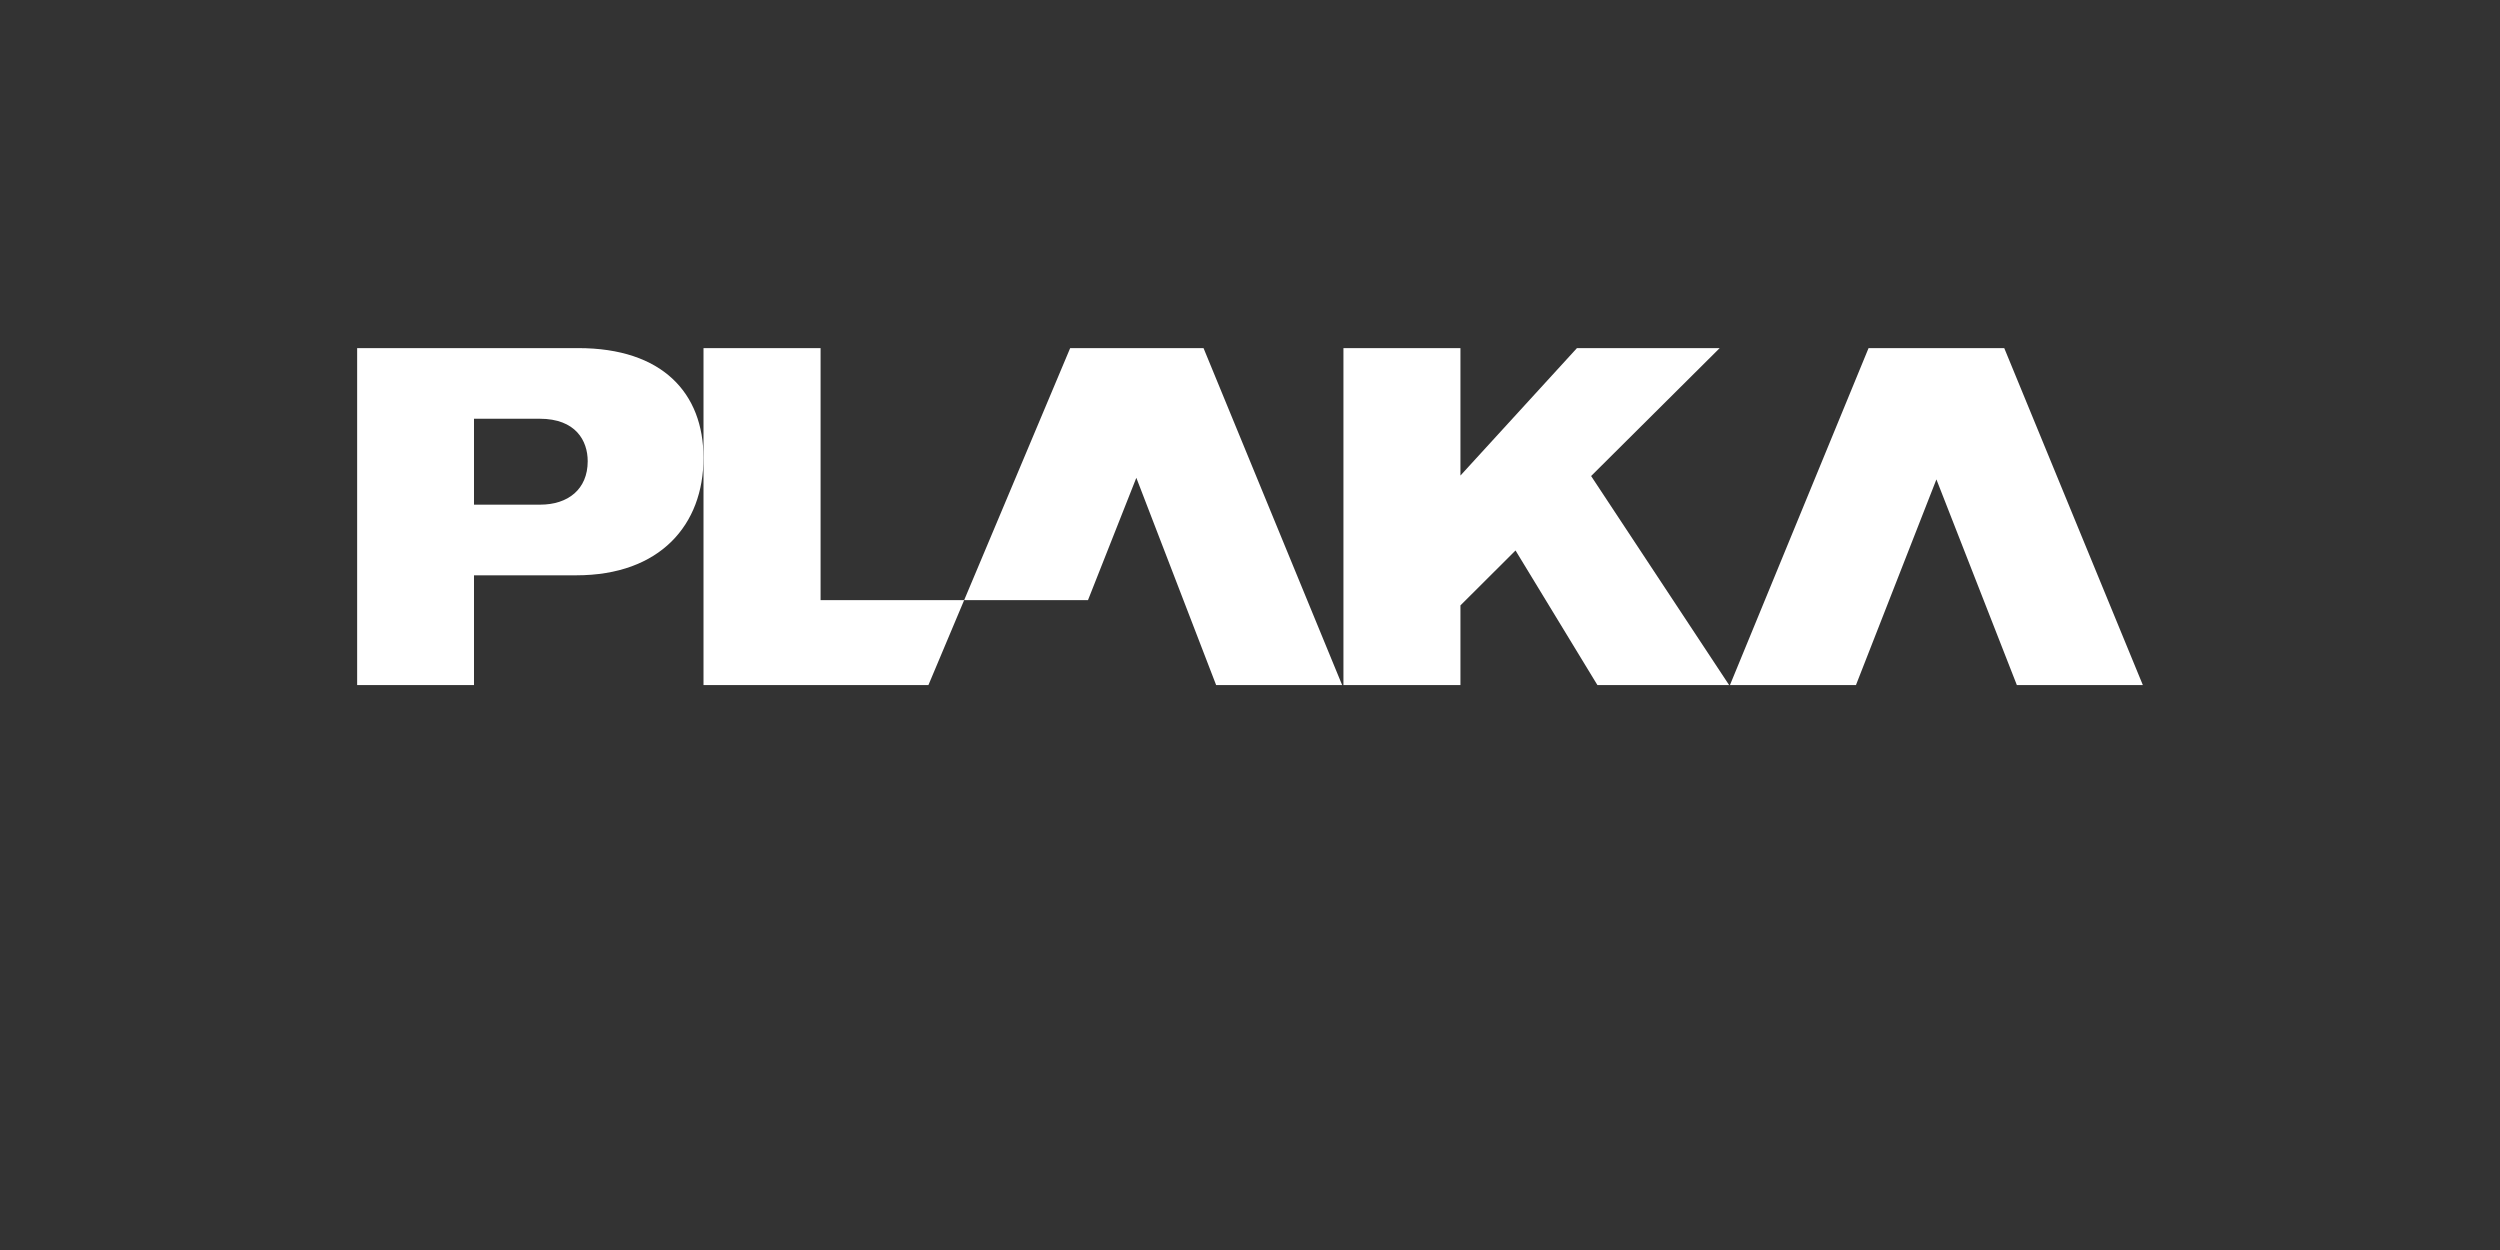
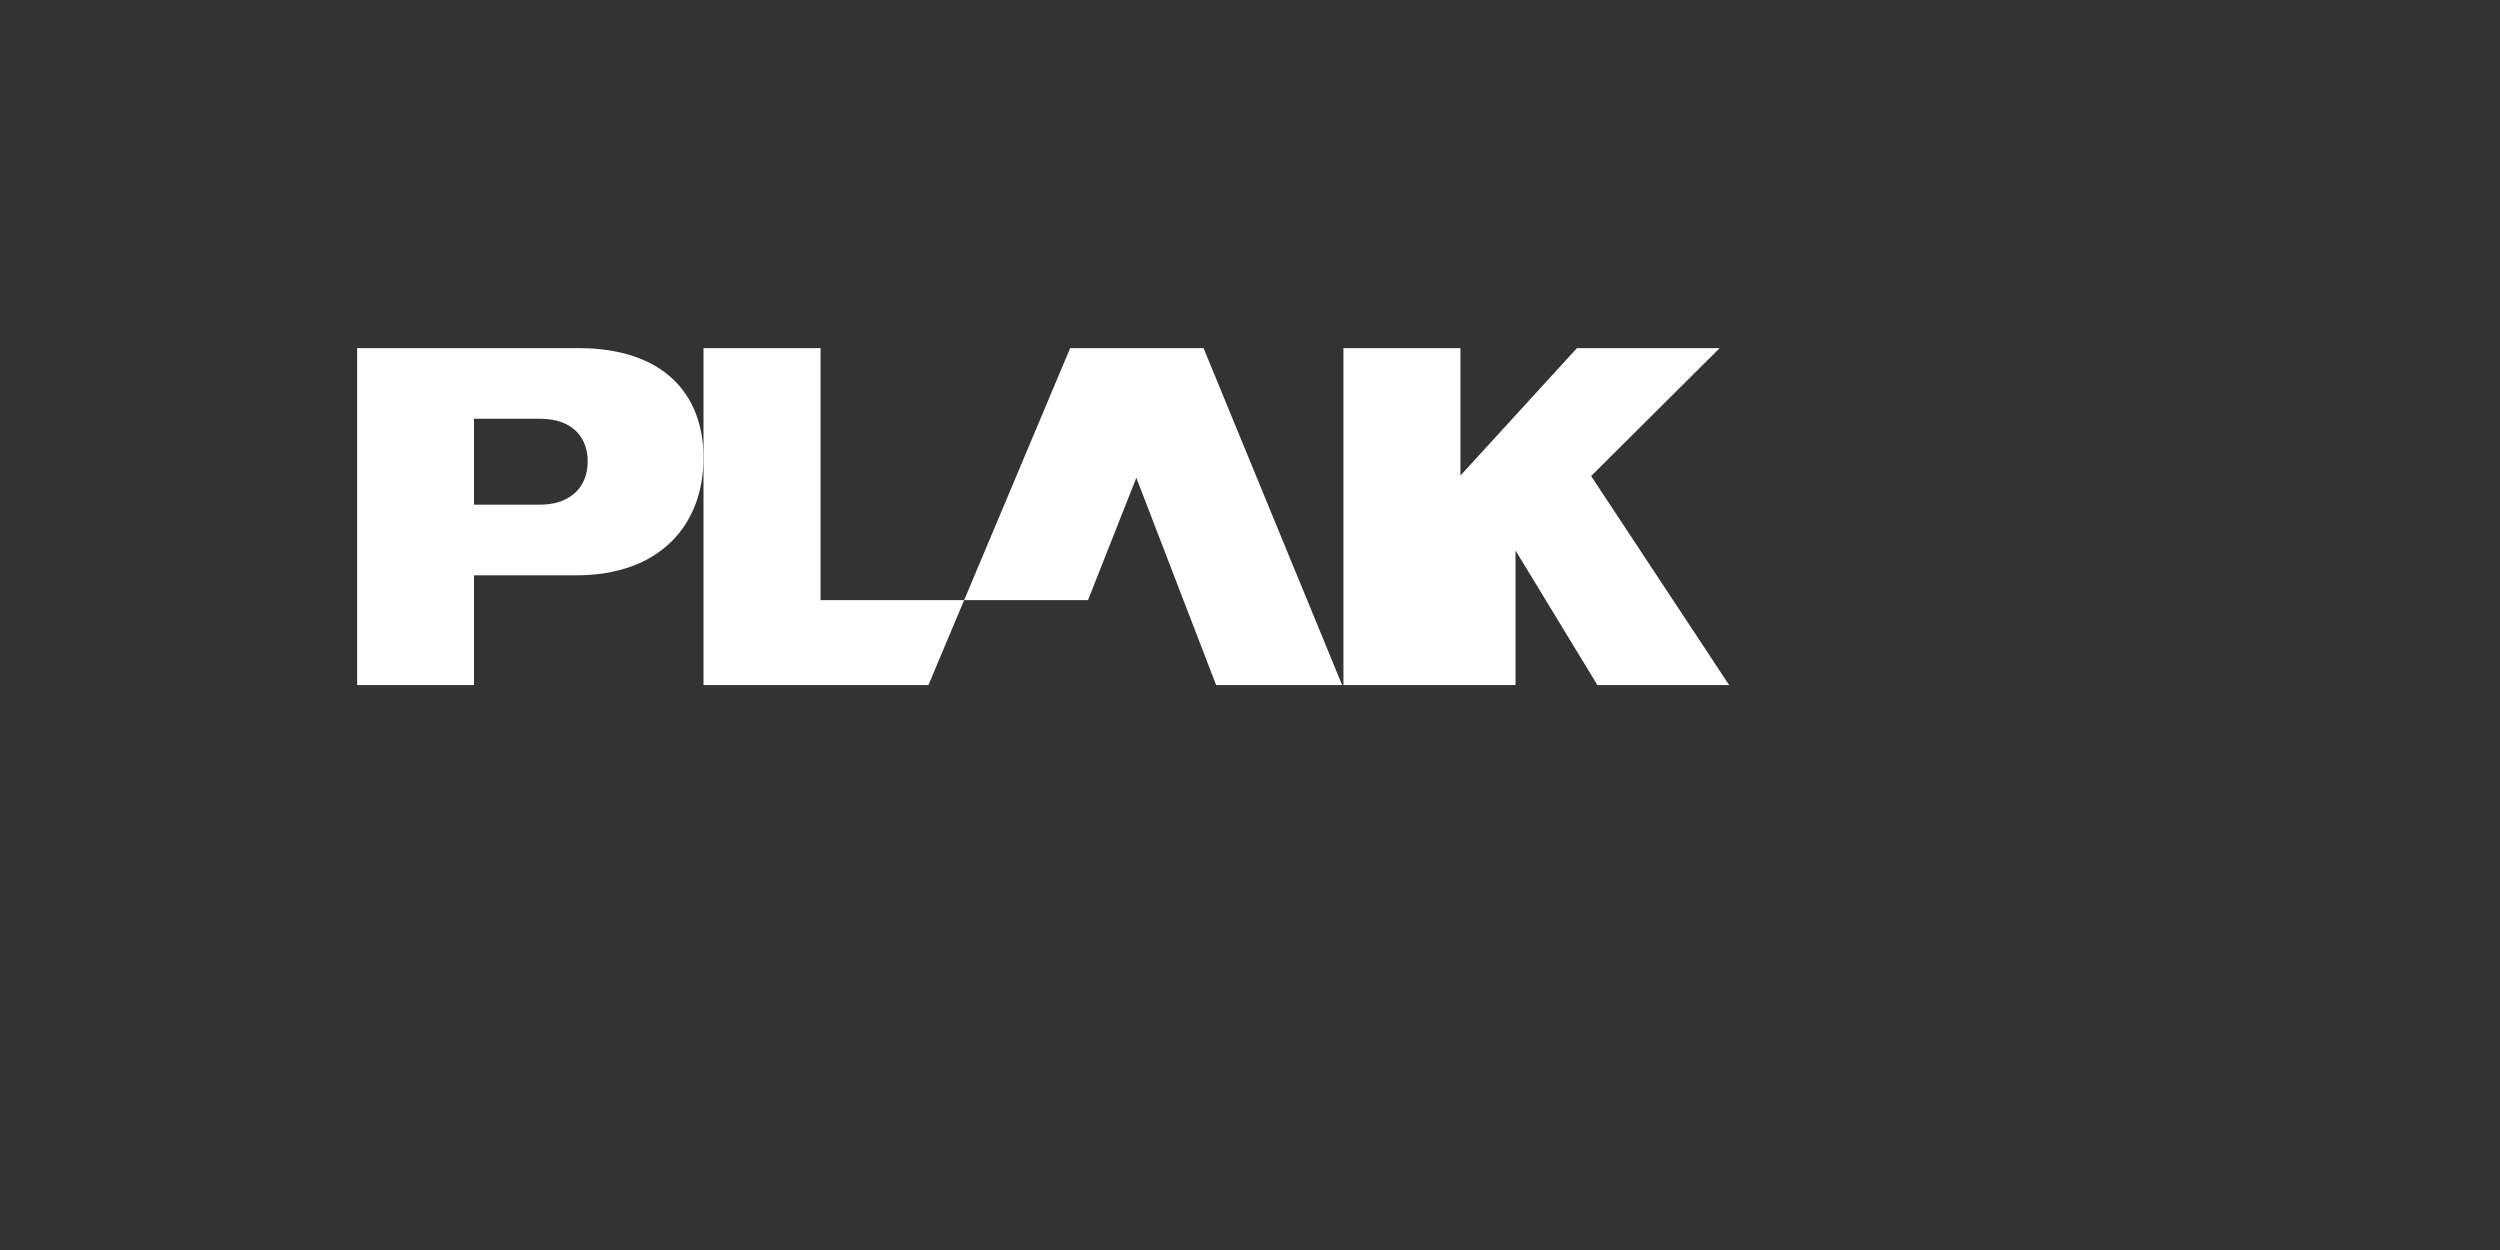
<svg xmlns="http://www.w3.org/2000/svg" id="Layer_1" data-name="Layer 1" viewBox="0 0 396.85 198.425">
  <rect x="0" y="0" width="396.85" height="198.425" fill="#333333" stroke="none" />
  <path d="M91.8,55.258c13.333,0,19.873,7.123,19.873,17.426,0,10.608-6.87,18.641-20.2,18.641H75.242V108.75H56.693V55.258ZM75.242,80.109H85.757c4.389,0,7.535-2.425,7.535-6.895,0-3.257-1.905-6.743-7.616-6.743H75.242Z" fill="#fff" />
-   <path d="M253.574,108.75l-13-21.368L231.831,96.1V108.75H213.257V55.258h18.574v20.23l18.494-20.23h22.658l-20.41,20.307,21.909,33.185Z" fill="#fff" />
+   <path d="M253.574,108.75l-13-21.368V108.75H213.257V55.258h18.574v20.23l18.494-20.23h22.658l-20.41,20.307,21.909,33.185Z" fill="#fff" />
  <polygon points="191.048 55.258 169.879 55.258 153.05 95.264 172.708 95.264 180.381 75.845 193.05 108.75 213.052 108.75 191.048 55.258" fill="#fff" />
-   <polygon points="340.157 108.75 318.154 55.258 317.785 55.258 296.616 55.258 274.612 108.75 294.614 108.75 307.385 76.101 320.156 108.75 340.157 108.75" fill="#fff" />
  <polygon points="130.259 95.264 130.259 69.542 130.259 55.258 111.675 55.258 111.675 69.542 111.675 108.75 147.377 108.75 153.05 95.264 130.259 95.264" fill="#fff" />
</svg>